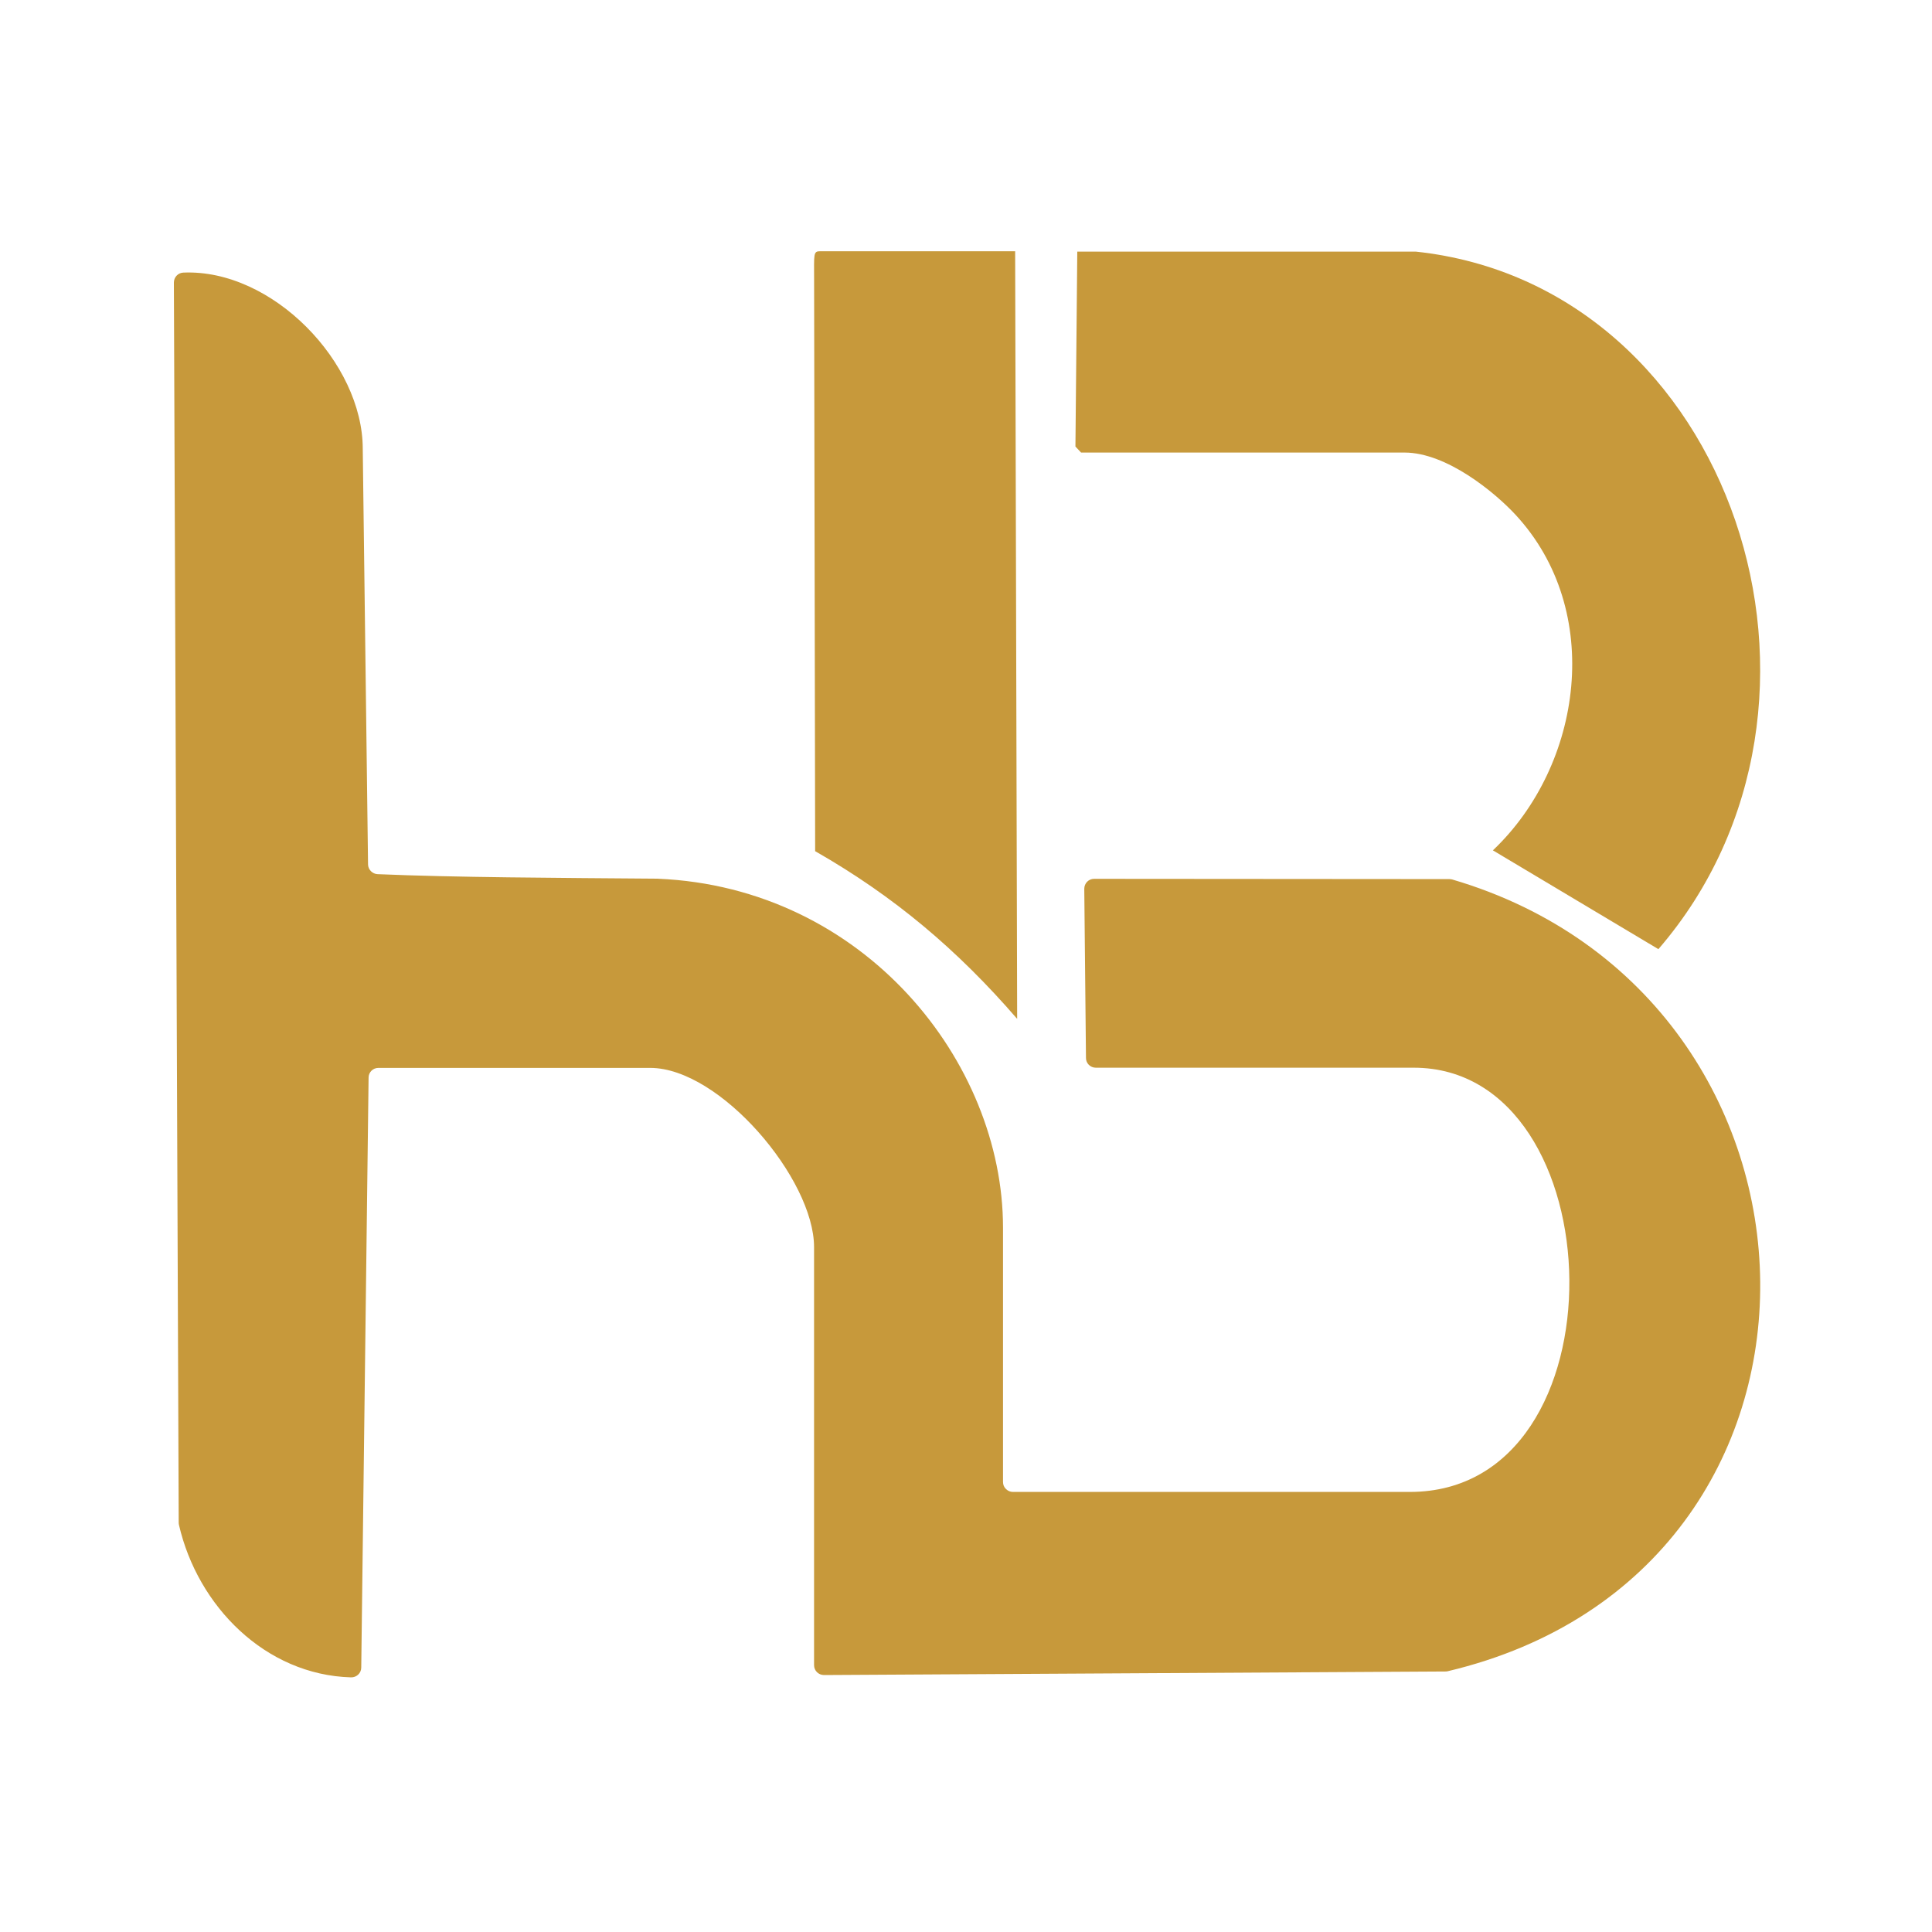
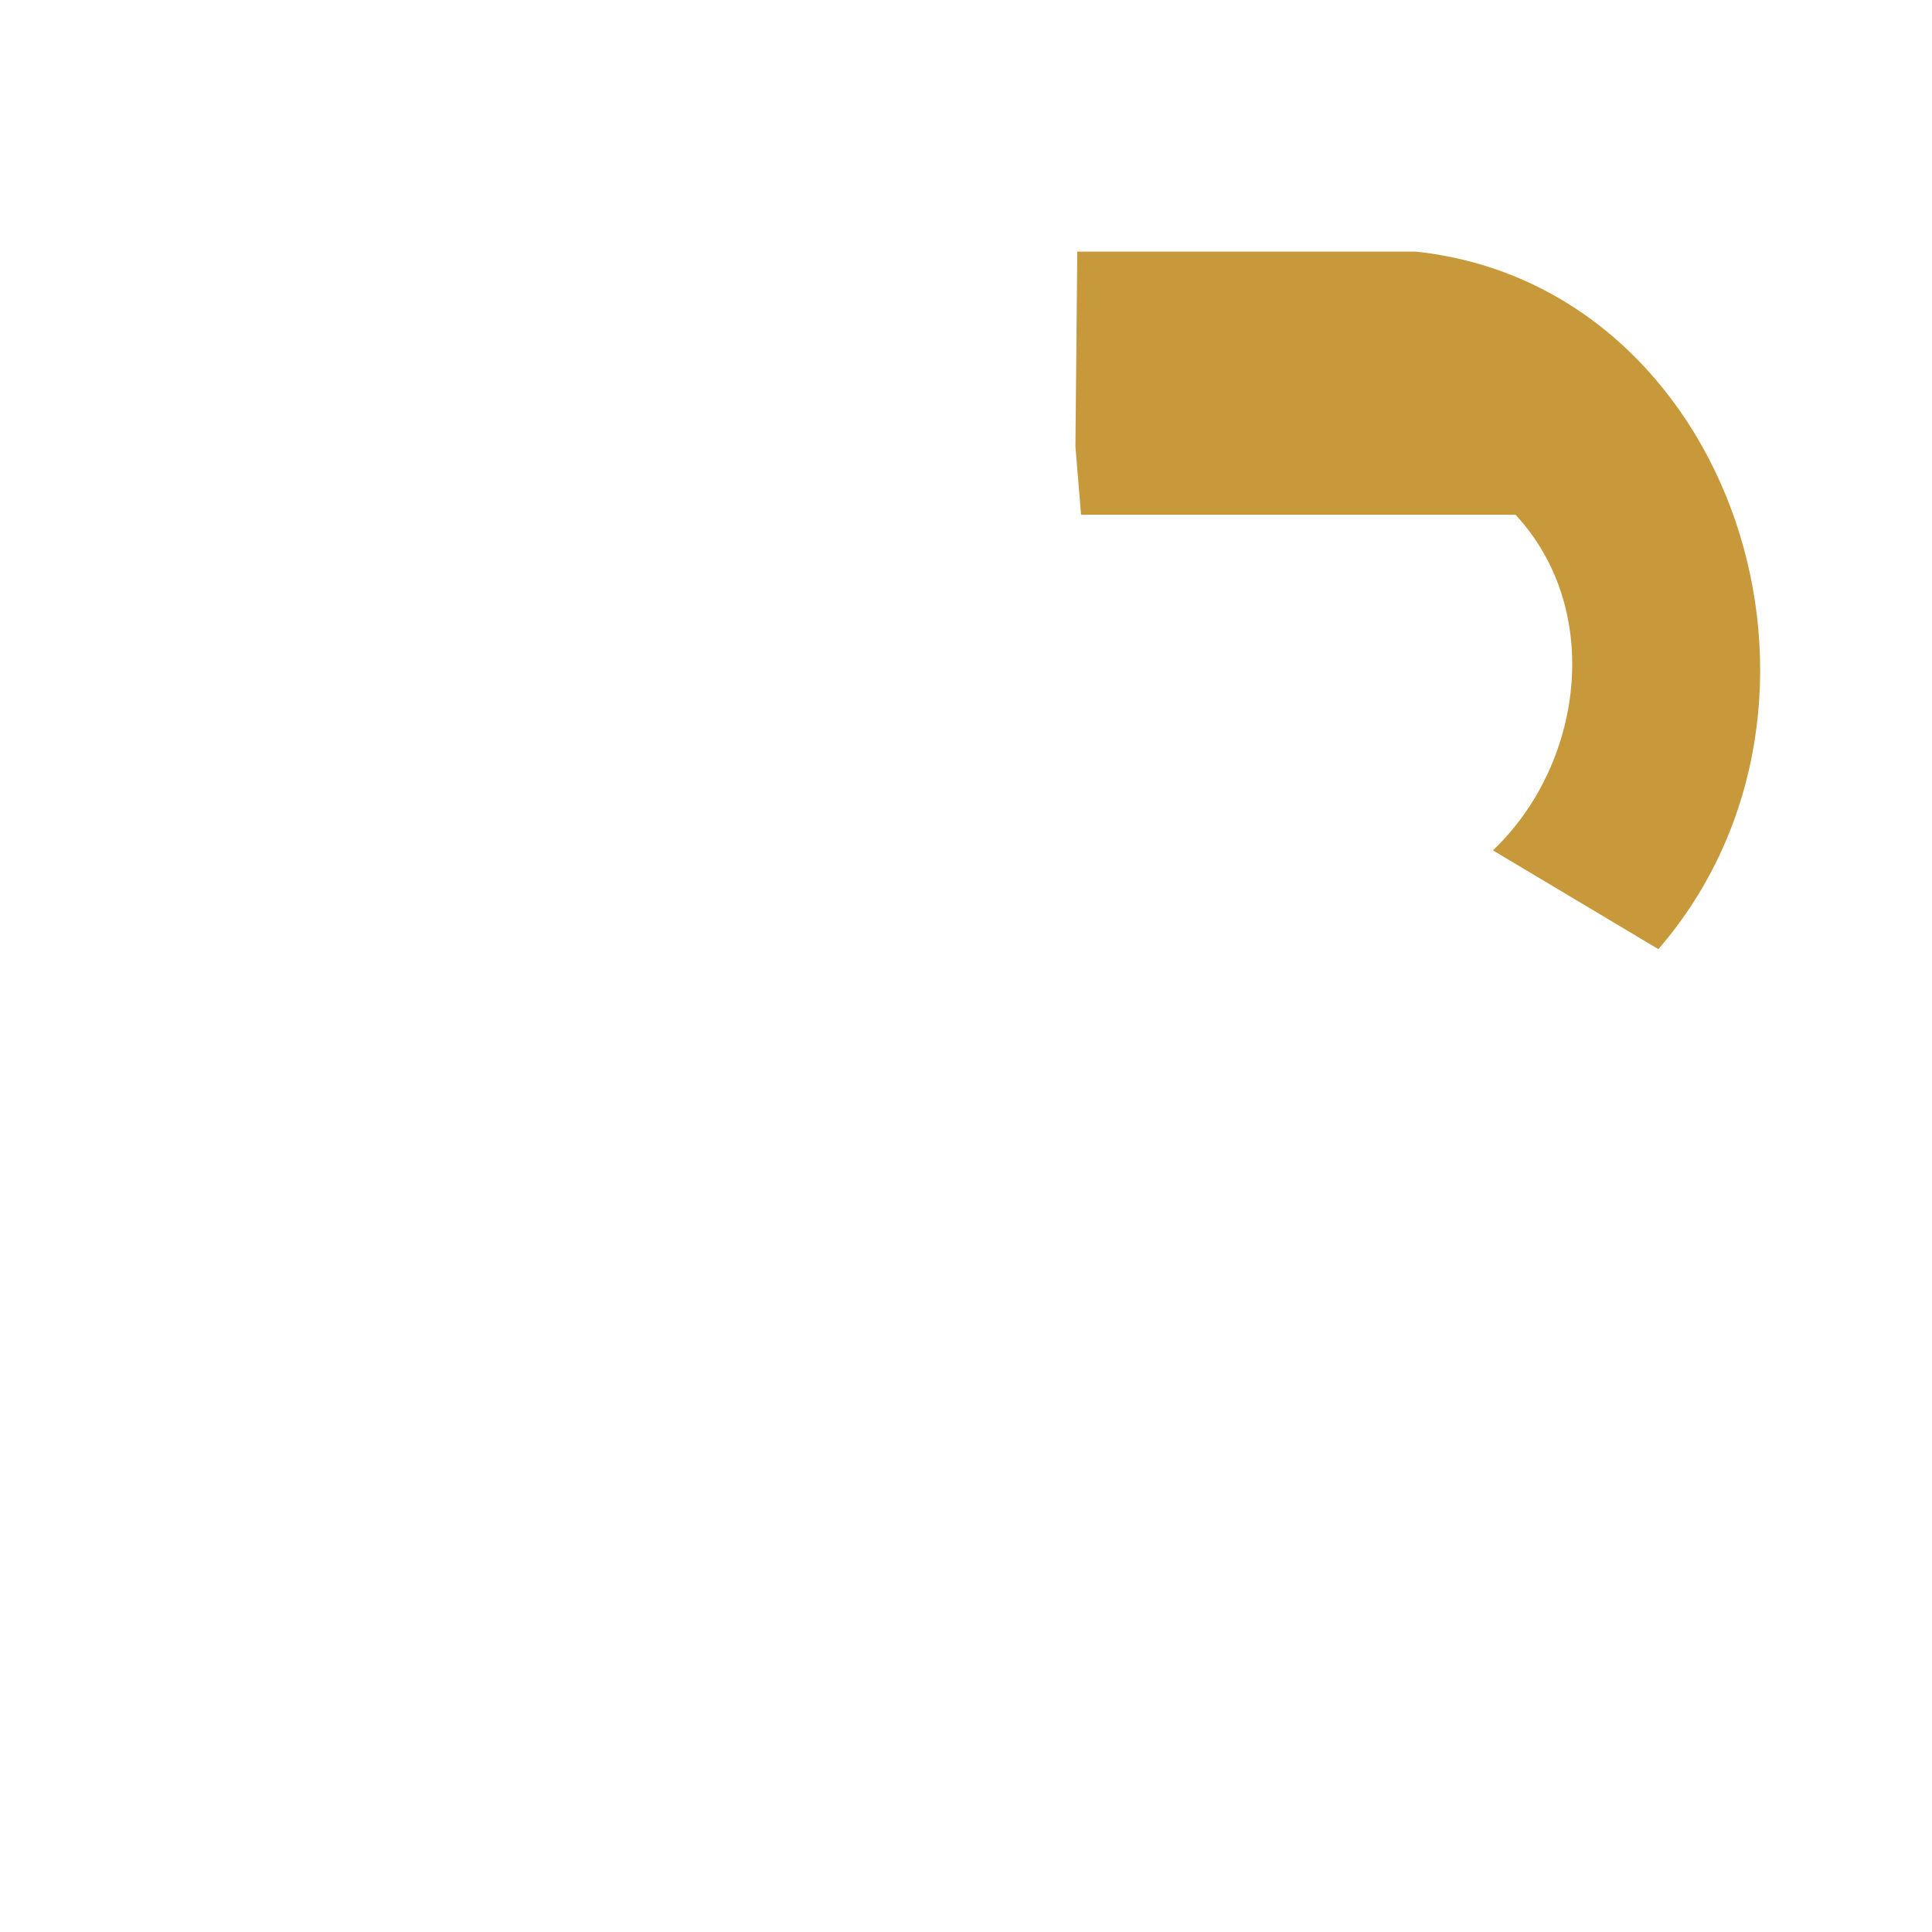
<svg xmlns="http://www.w3.org/2000/svg" width="512" height="512" viewBox="0 0 512 512" fill="none">
-   <path d="M375.214 66.683C459.162 75.633 495.688 186.481 439.491 251.535L395.633 225.352C419.441 202.783 425.165 161.802 401.633 136.417C396.124 130.468 383.365 119.931 372.204 119.931H286.495L285 118.333L285.491 66.683H285.348H375.214Z" fill="#C7993B" />
-   <path d="M269.025 66.57L269.558 270.008C253.778 251.761 237.005 237.558 216.023 225.567L215.747 74.281C215.747 67.215 215.491 66.581 217.385 66.581H269.046L269.025 66.56V66.57Z" fill="#C7993B" />
-   <path d="M174.346 232.868C228.997 235.182 265.81 281.385 265.81 325.356V392.745C265.81 393.441 266.066 394.107 266.588 394.599C267.08 395.09 267.735 395.377 268.442 395.377H373.627C431.299 395.377 428.329 282.952 374.651 282.952H290.396C288.963 282.952 287.795 281.805 287.795 280.382L287.345 235.541C287.345 234.066 288.512 232.899 289.946 232.899L384.082 232.97C384.338 232.97 384.614 233.011 384.829 233.063C491.674 264.417 496.077 416.225 383.683 442.89C383.478 442.931 383.304 442.962 383.068 442.962L218.378 443.904C216.904 443.904 215.736 442.737 215.736 441.303V330.517C215.736 312.423 190.802 283.003 172.298 283.003H100.28C98.847 283.003 97.679 284.15 97.679 285.573L95.734 441.918C95.734 443.392 94.495 444.559 93.02 444.518C70.308 443.863 52.388 425.646 47.432 404.132C47.391 403.927 47.36 403.753 47.36 403.518L46.08 74.885C46.08 73.482 47.155 72.315 48.558 72.243C72.213 71.219 96.133 96.133 96.133 118.938L97.536 229.11C97.577 230.472 98.683 231.588 100.045 231.66C120.279 232.53 147.436 232.643 174.316 232.858H174.356L174.346 232.868Z" fill="#C7993B" />
+   <path d="M375.214 66.683C459.162 75.633 495.688 186.481 439.491 251.535L395.633 225.352C419.441 202.783 425.165 161.802 401.633 136.417H286.495L285 118.333L285.491 66.683H285.348H375.214Z" fill="#C7993B" />
</svg>